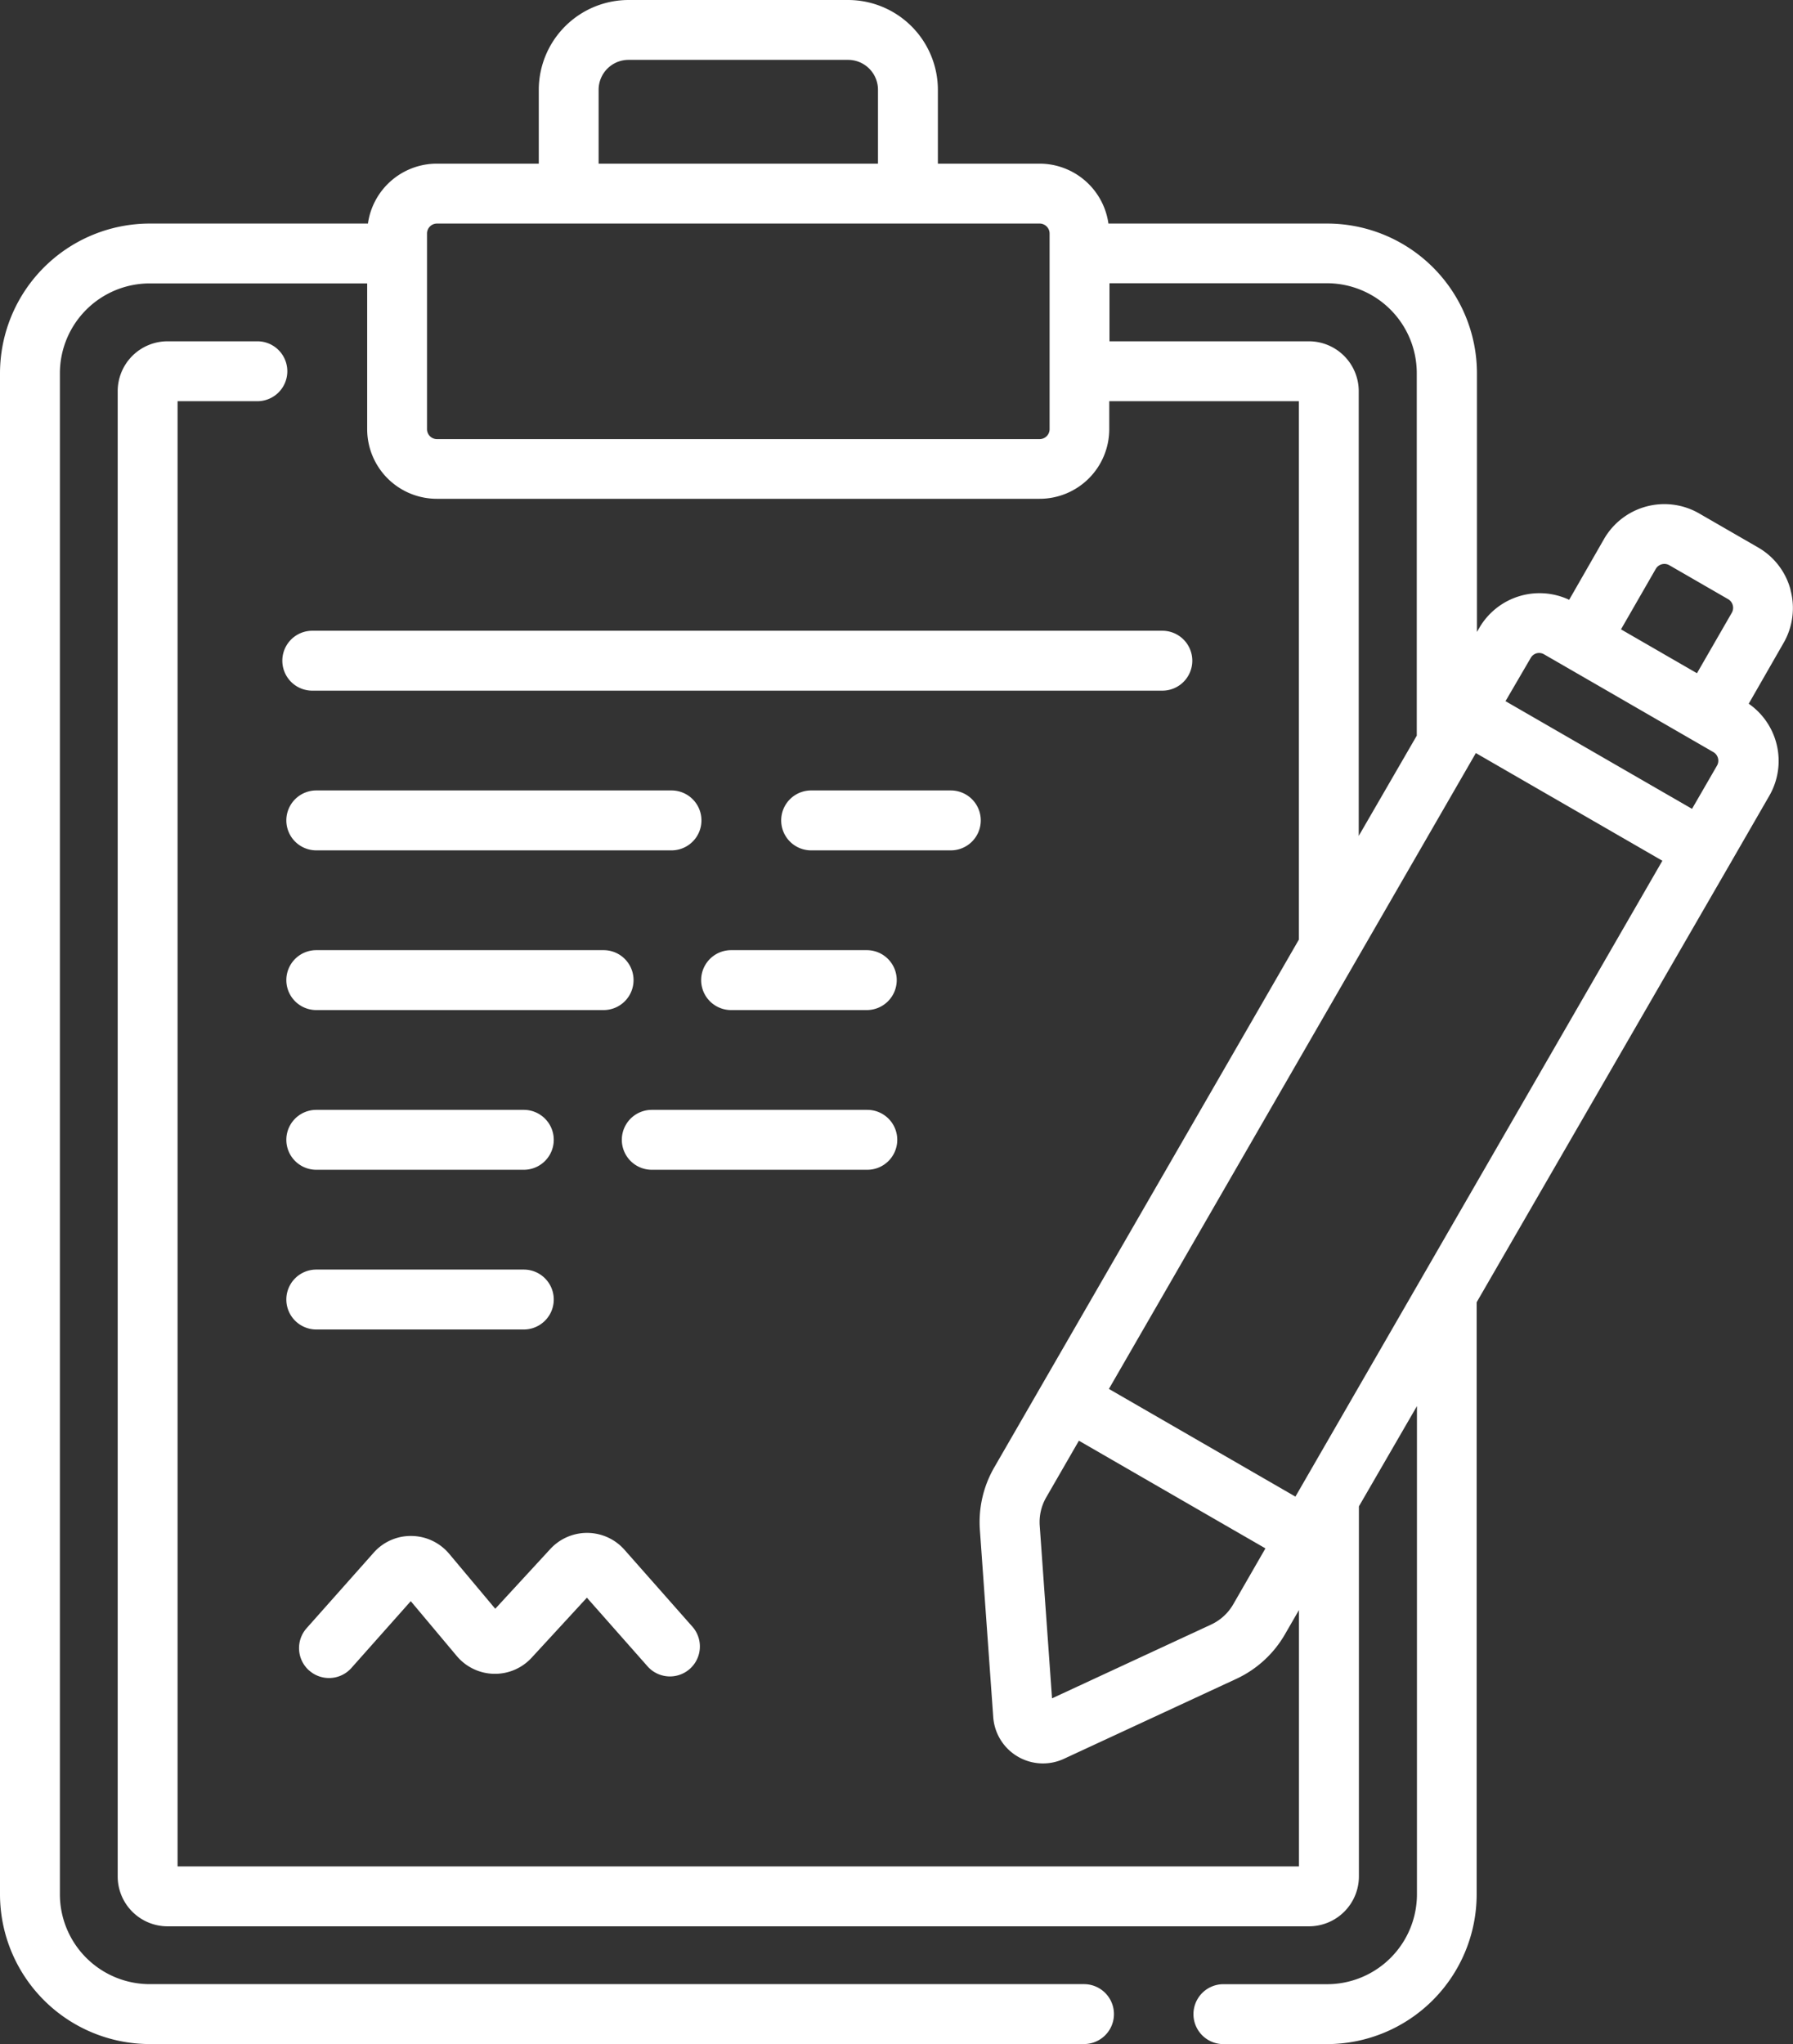
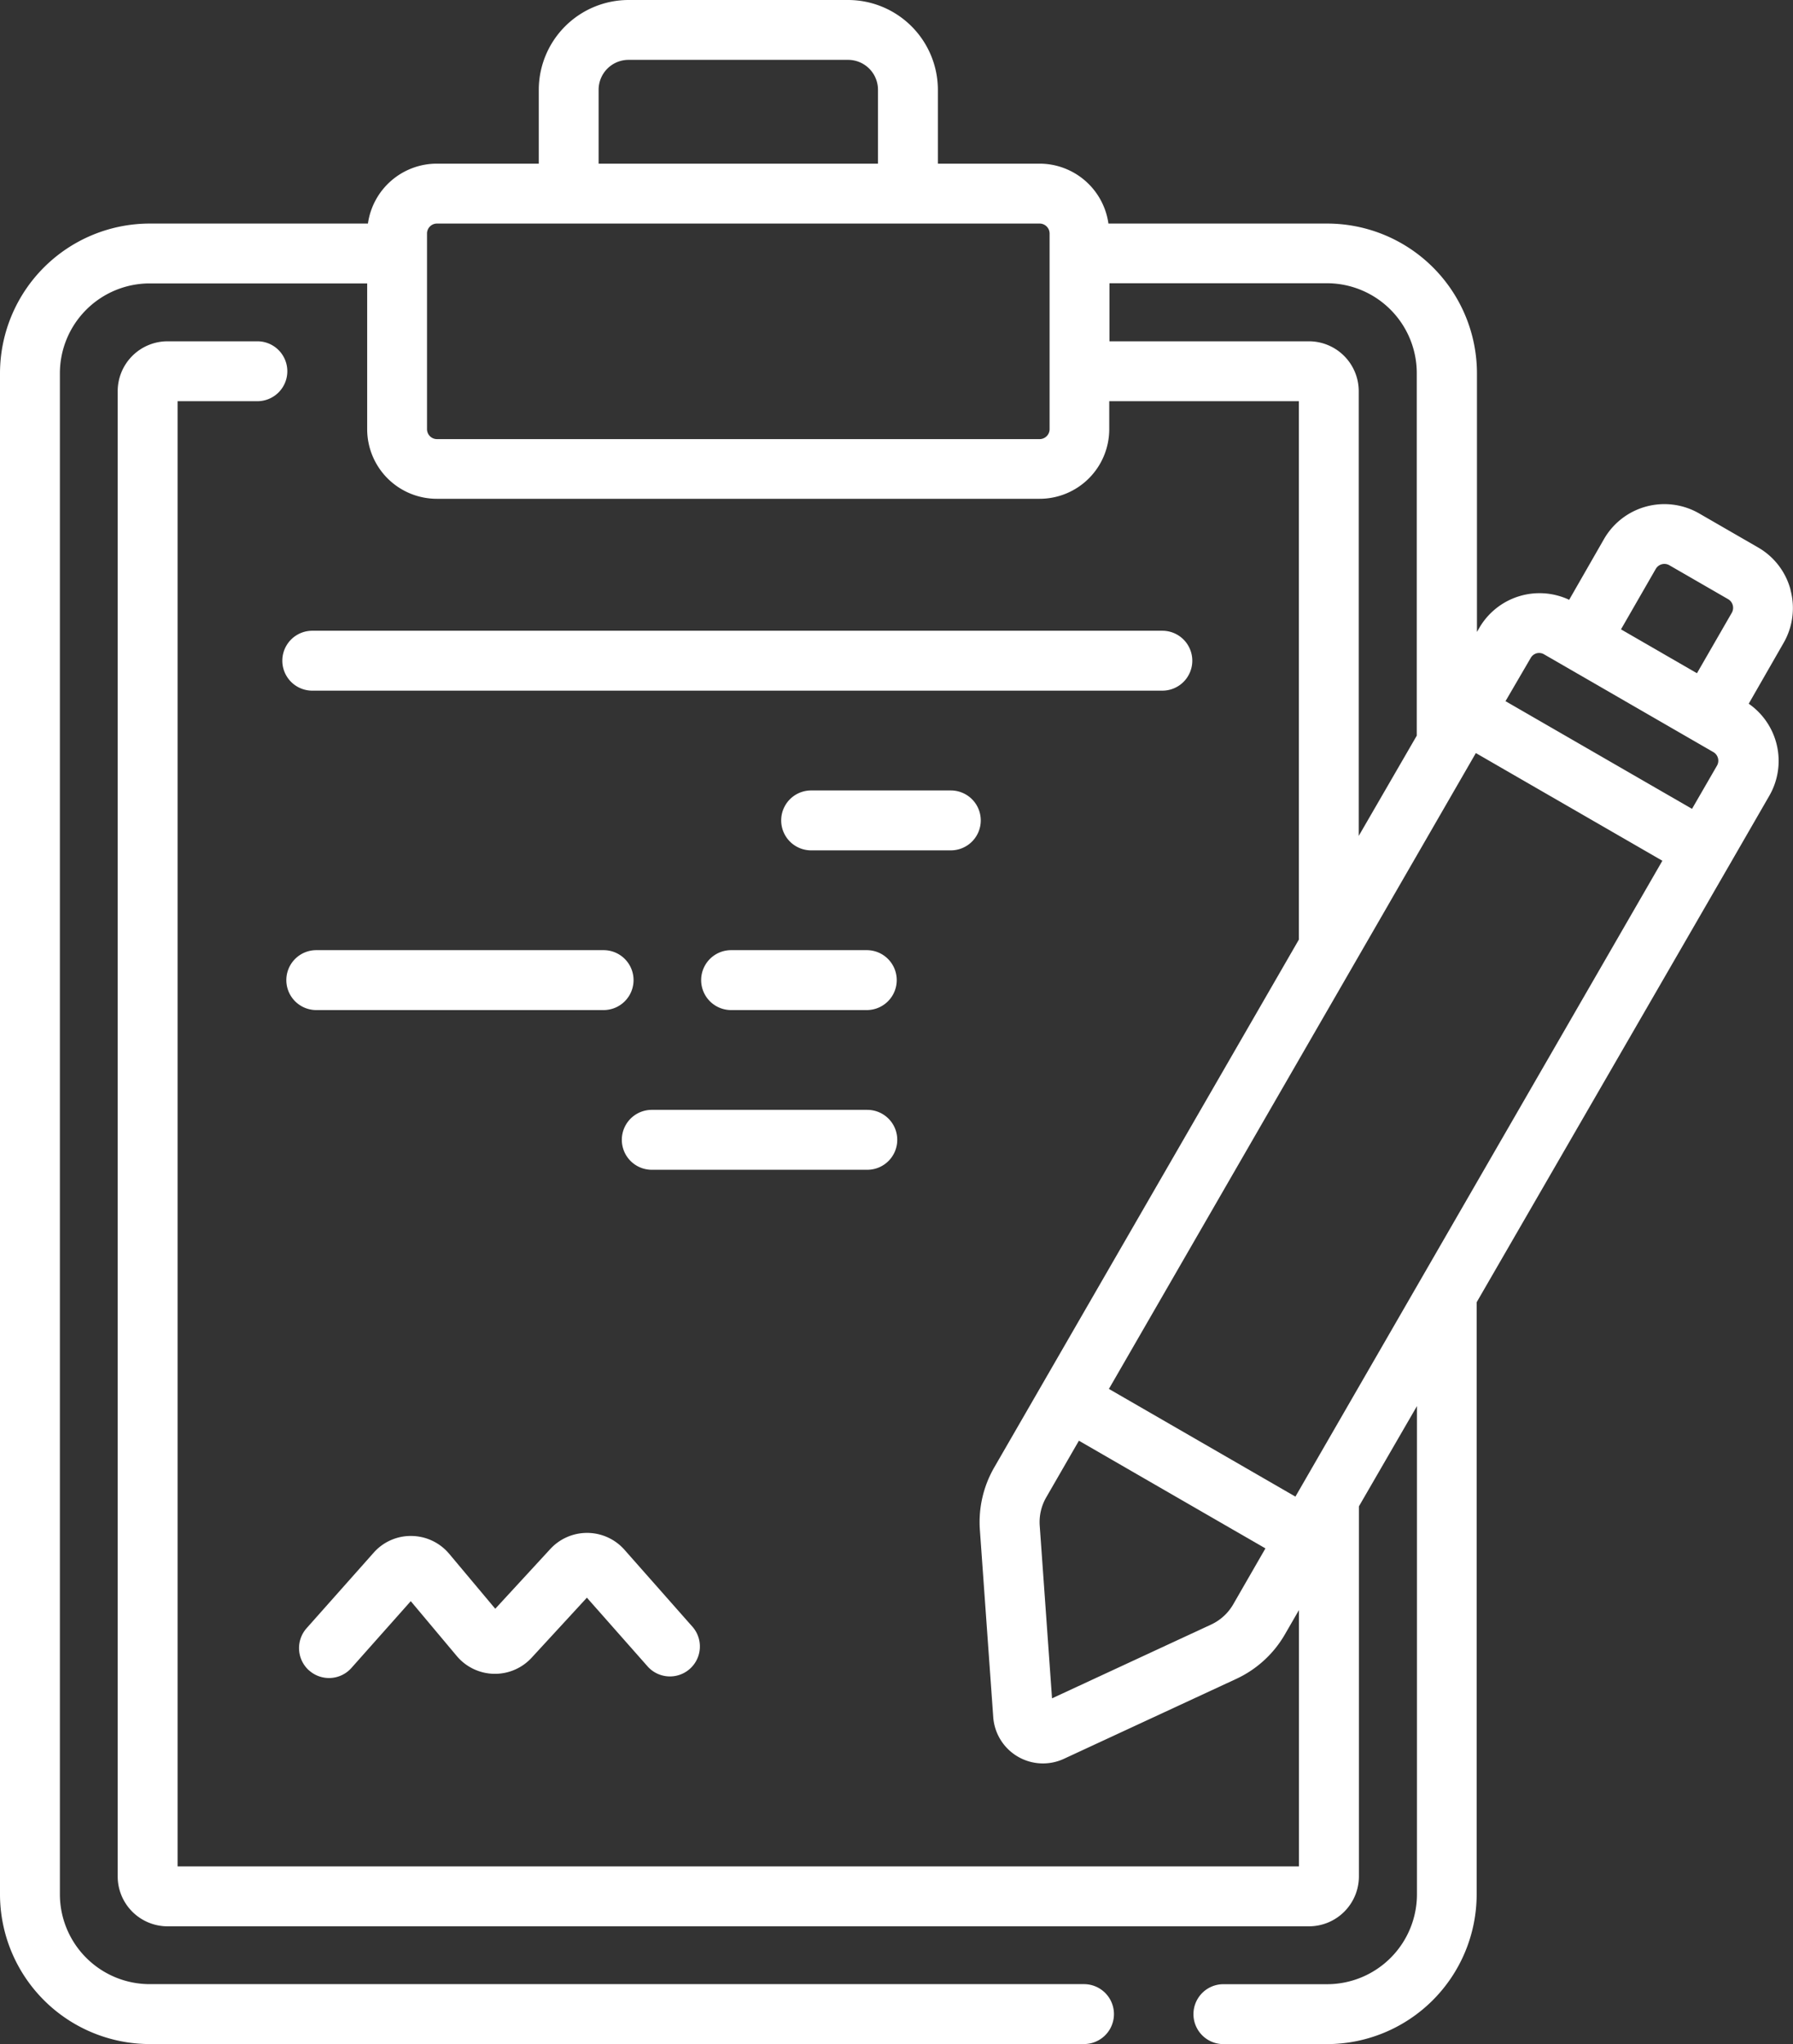
<svg xmlns="http://www.w3.org/2000/svg" height="35.21" viewBox="0 0 30.896 35.21" width="30.896">
  <rect x="0" y="0" width="30.896" height="35.21" fill="#333333" stroke="none" />
  <defs>
    <style>.form-icon{fill:#fff;}</style>
  </defs>
  <g transform="translate(0 0)">
    <path class="form-icon" d="M30.854,10.16a1.194,1.194,0,0,0-.56-.73l-1.012-.584a1.2,1.2,0,0,0-1.643.44l-.6,1.046a1.2,1.2,0,0,0-1.551.488l-.038.066V6.43a2.582,2.582,0,0,0-2.579-2.579H19.1a1.2,1.2,0,0,0-1.19-1.032H16.161V1.547A1.549,1.549,0,0,0,14.613,0H10.831A1.549,1.549,0,0,0,9.284,1.547V2.819H7.53A1.2,1.2,0,0,0,6.34,3.851H2.579A2.582,2.582,0,0,0,0,6.43v26.2A2.582,2.582,0,0,0,2.579,35.21h16.1a.516.516,0,1,0,0-1.032H2.579a1.549,1.549,0,0,1-1.547-1.547V6.43A1.549,1.549,0,0,1,2.579,4.882H6.327v2.51a1.2,1.2,0,0,0,1.2,1.2H17.914a1.2,1.2,0,0,0,1.2-1.2V6.911h3.267v9.275l-5.248,9.09a1.882,1.882,0,0,0-.248,1.08l.23,3.222a.859.859,0,0,0,1.219.718L21.3,28.921a1.881,1.881,0,0,0,.842-.77l.241-.417V32.15H3.06V6.911H4.435a.516.516,0,1,0,0-1.032H2.888a.86.86,0,0,0-.86.86V32.322a.86.86,0,0,0,.86.86H22.556a.861.861,0,0,0,.86-.86V25.948l1-1.727v8.411a1.549,1.549,0,0,1-1.547,1.547H21.081a.516.516,0,0,0,0,1.032h1.785a2.582,2.582,0,0,0,2.579-2.579v-10.2L29.8,14.9l.687-1.191a1.2,1.2,0,0,0-.354-1.587l.6-1.046a1.2,1.2,0,0,0,.12-.913ZM28.531,9.8a.172.172,0,0,1,.235-.063l1.012.584a.172.172,0,0,1,.063.235l-.6,1.041-1.309-.756Zm-2.155,1.534a.171.171,0,0,1,.1-.08.168.168,0,0,1,.13.017l2.917,1.684a.171.171,0,0,1,.063.234l-.43.744-3.214-1.855ZM10.315,1.547a.516.516,0,0,1,.516-.516h3.782a.516.516,0,0,1,.516.516V2.819H10.315Zm7.771,5.845a.172.172,0,0,1-.172.172H7.53a.172.172,0,0,1-.172-.172V4.023a.172.172,0,0,1,.172-.172H17.914a.172.172,0,0,1,.172.172Zm4.47-1.513H19.118v-1h3.748A1.549,1.549,0,0,1,24.413,6.43v6.242l-1,1.727V6.739a.86.86,0,0,0-.86-.86Zm2.875,7.093,3.214,1.855L22.322,25.78l-3.214-1.855ZM21.25,27.636a.855.855,0,0,1-.383.349h0l-2.739,1.27-.212-2.973a.854.854,0,0,1,.113-.491l.562-.974,3.214,1.855Zm0,0" transform="translate(0)" />
    <path class="form-icon" d="M75.122,386.343a.516.516,0,0,0,.728-.043l1.023-1.151.792.944a.859.859,0,0,0,1.291.03l.952-1.034,1.055,1.194a.516.516,0,0,0,.773-.683l-1.181-1.337a.861.861,0,0,0-.635-.29H79.91a.861.861,0,0,0-.632.277l-.949,1.03-.794-.947a.86.86,0,0,0-.647-.307.851.851,0,0,0-.655.289l-1.155,1.3a.516.516,0,0,0,.043.728Zm0,0" transform="translate(-69.795 -357.568)" />
    <path class="form-icon" d="M86.43,158.516a.516.516,0,0,0-.516-.516H71.266a.516.516,0,1,0,0,1.032H85.914A.516.516,0,0,0,86.43,158.516Zm0,0" transform="translate(-65.885 -147.135)" />
-     <path class="form-icon" d="M72.266,199.032h6.121a.516.516,0,1,0,0-1.032H72.266a.516.516,0,0,0,0,1.032Zm0,0" transform="translate(-66.816 -184.384)" />
    <path class="form-icon" d="M199.188,198.516a.516.516,0,0,0-.516-.516h-2.407a.516.516,0,0,0,0,1.032h2.407A.516.516,0,0,0,199.188,198.516Zm0,0" transform="translate(-182.288 -184.384)" />
    <path class="form-icon" d="M72.266,239.032h4.951a.516.516,0,1,0,0-1.032H72.266a.516.516,0,1,0,0,1.032Zm0,0" transform="translate(-66.816 -221.633)" />
    <path class="form-icon" d="M178.6,238h-2.338a.516.516,0,1,0,0,1.032H178.6a.516.516,0,1,0,0-1.032Zm0,0" transform="translate(-163.664 -221.633)" />
-     <path class="form-icon" d="M72.266,279.032h3.576a.516.516,0,1,0,0-1.032H72.266a.516.516,0,1,0,0,1.032Zm0,0" transform="translate(-66.816 -258.882)" />
    <path class="form-icon" d="M160.5,278.516a.516.516,0,0,0-.516-.516h-3.714a.516.516,0,1,0,0,1.032h3.714A.516.516,0,0,0,160.5,278.516Zm0,0" transform="translate(-145.039 -258.882)" />
-     <path class="form-icon" d="M72.266,319.032h3.576a.516.516,0,0,0,0-1.032H72.266a.516.516,0,0,0,0,1.032Zm0,0" transform="translate(-66.816 -296.131)" />
  </g>
</svg>